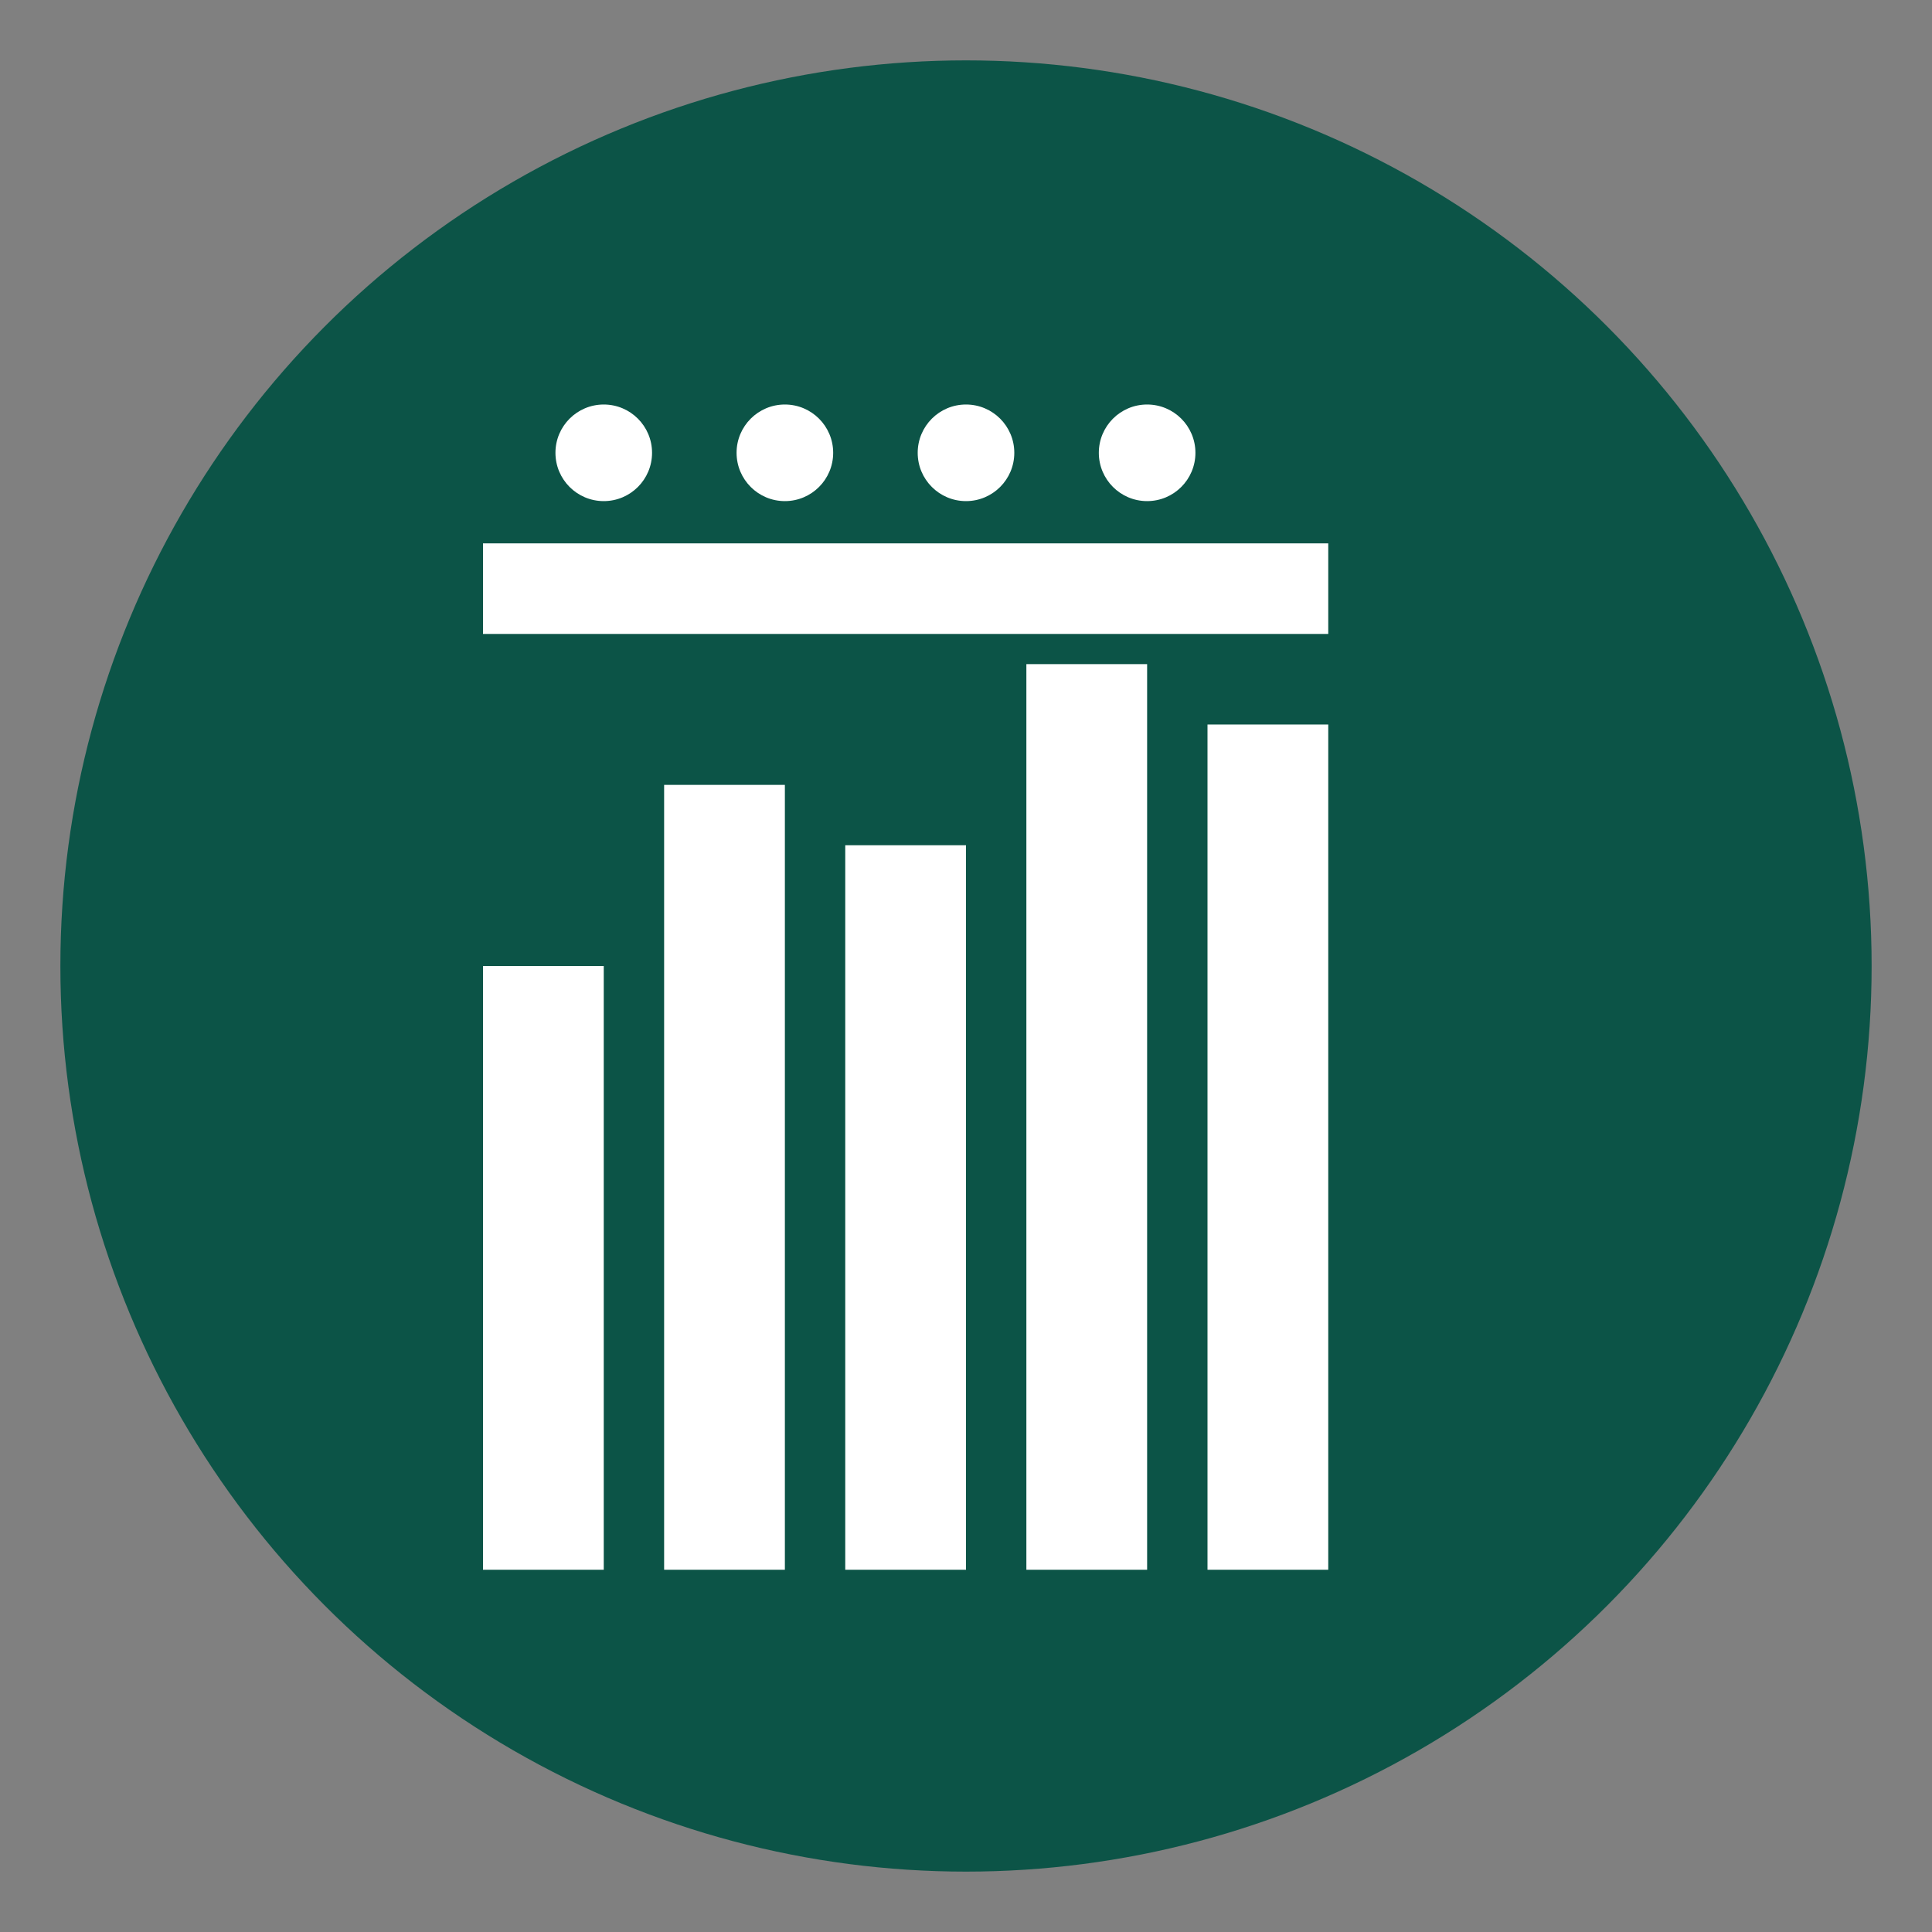
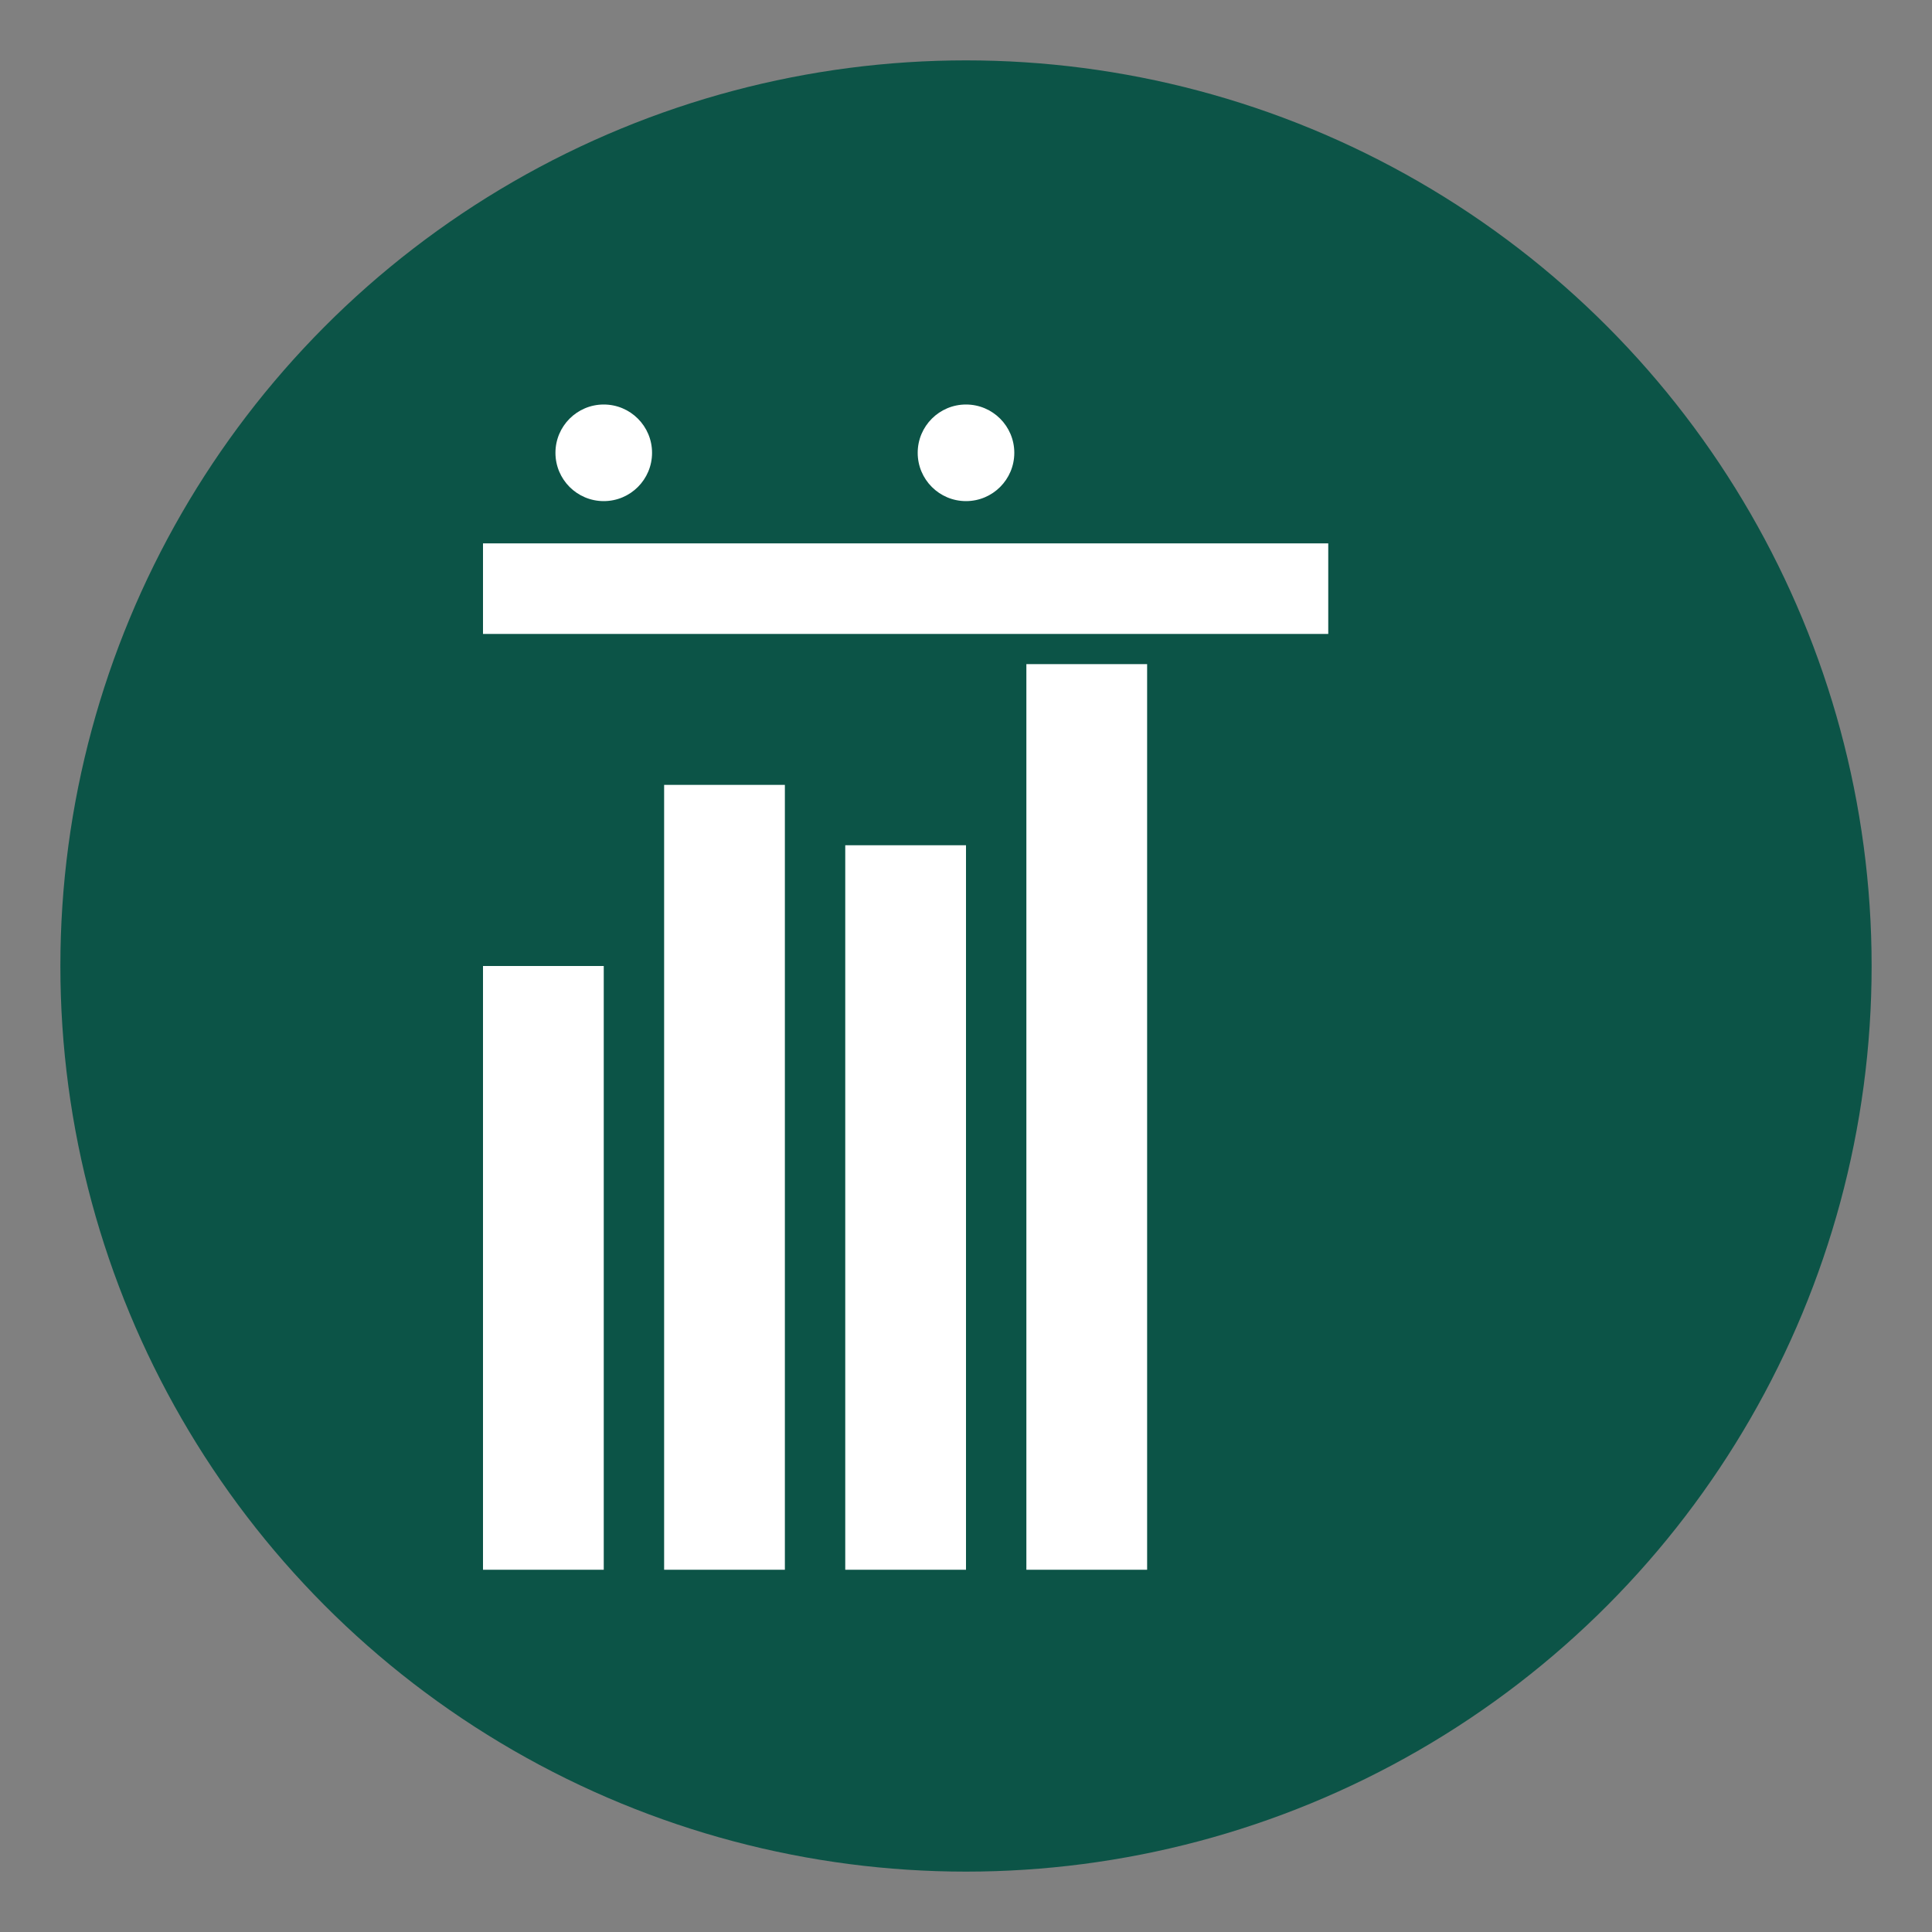
<svg xmlns="http://www.w3.org/2000/svg" width="32" height="32" viewBox="0 0 32 32" fill="none">
  <rect x="0" y="0" width="32" height="32" fill="#808080" stroke="none" />
  <circle cx="16" cy="16" r="15" fill="#0c5447" />
  <g transform="translate(6, 6)">
    <rect x="2" y="10" width="2" height="10" fill="white" />
    <rect x="5" y="7" width="2" height="13" fill="white" />
    <rect x="8" y="8" width="2" height="12" fill="white" />
    <rect x="11" y="5" width="2" height="15" fill="white" />
-     <rect x="14" y="6" width="2" height="14" fill="white" />
    <rect x="2" y="3" width="14" height="1.5" fill="white" />
    <circle cx="4" cy="1.5" r="0.8" fill="white" />
-     <circle cx="7" cy="1.5" r="0.8" fill="white" />
    <circle cx="10" cy="1.5" r="0.8" fill="white" />
-     <circle cx="13" cy="1.5" r="0.8" fill="white" />
  </g>
</svg>